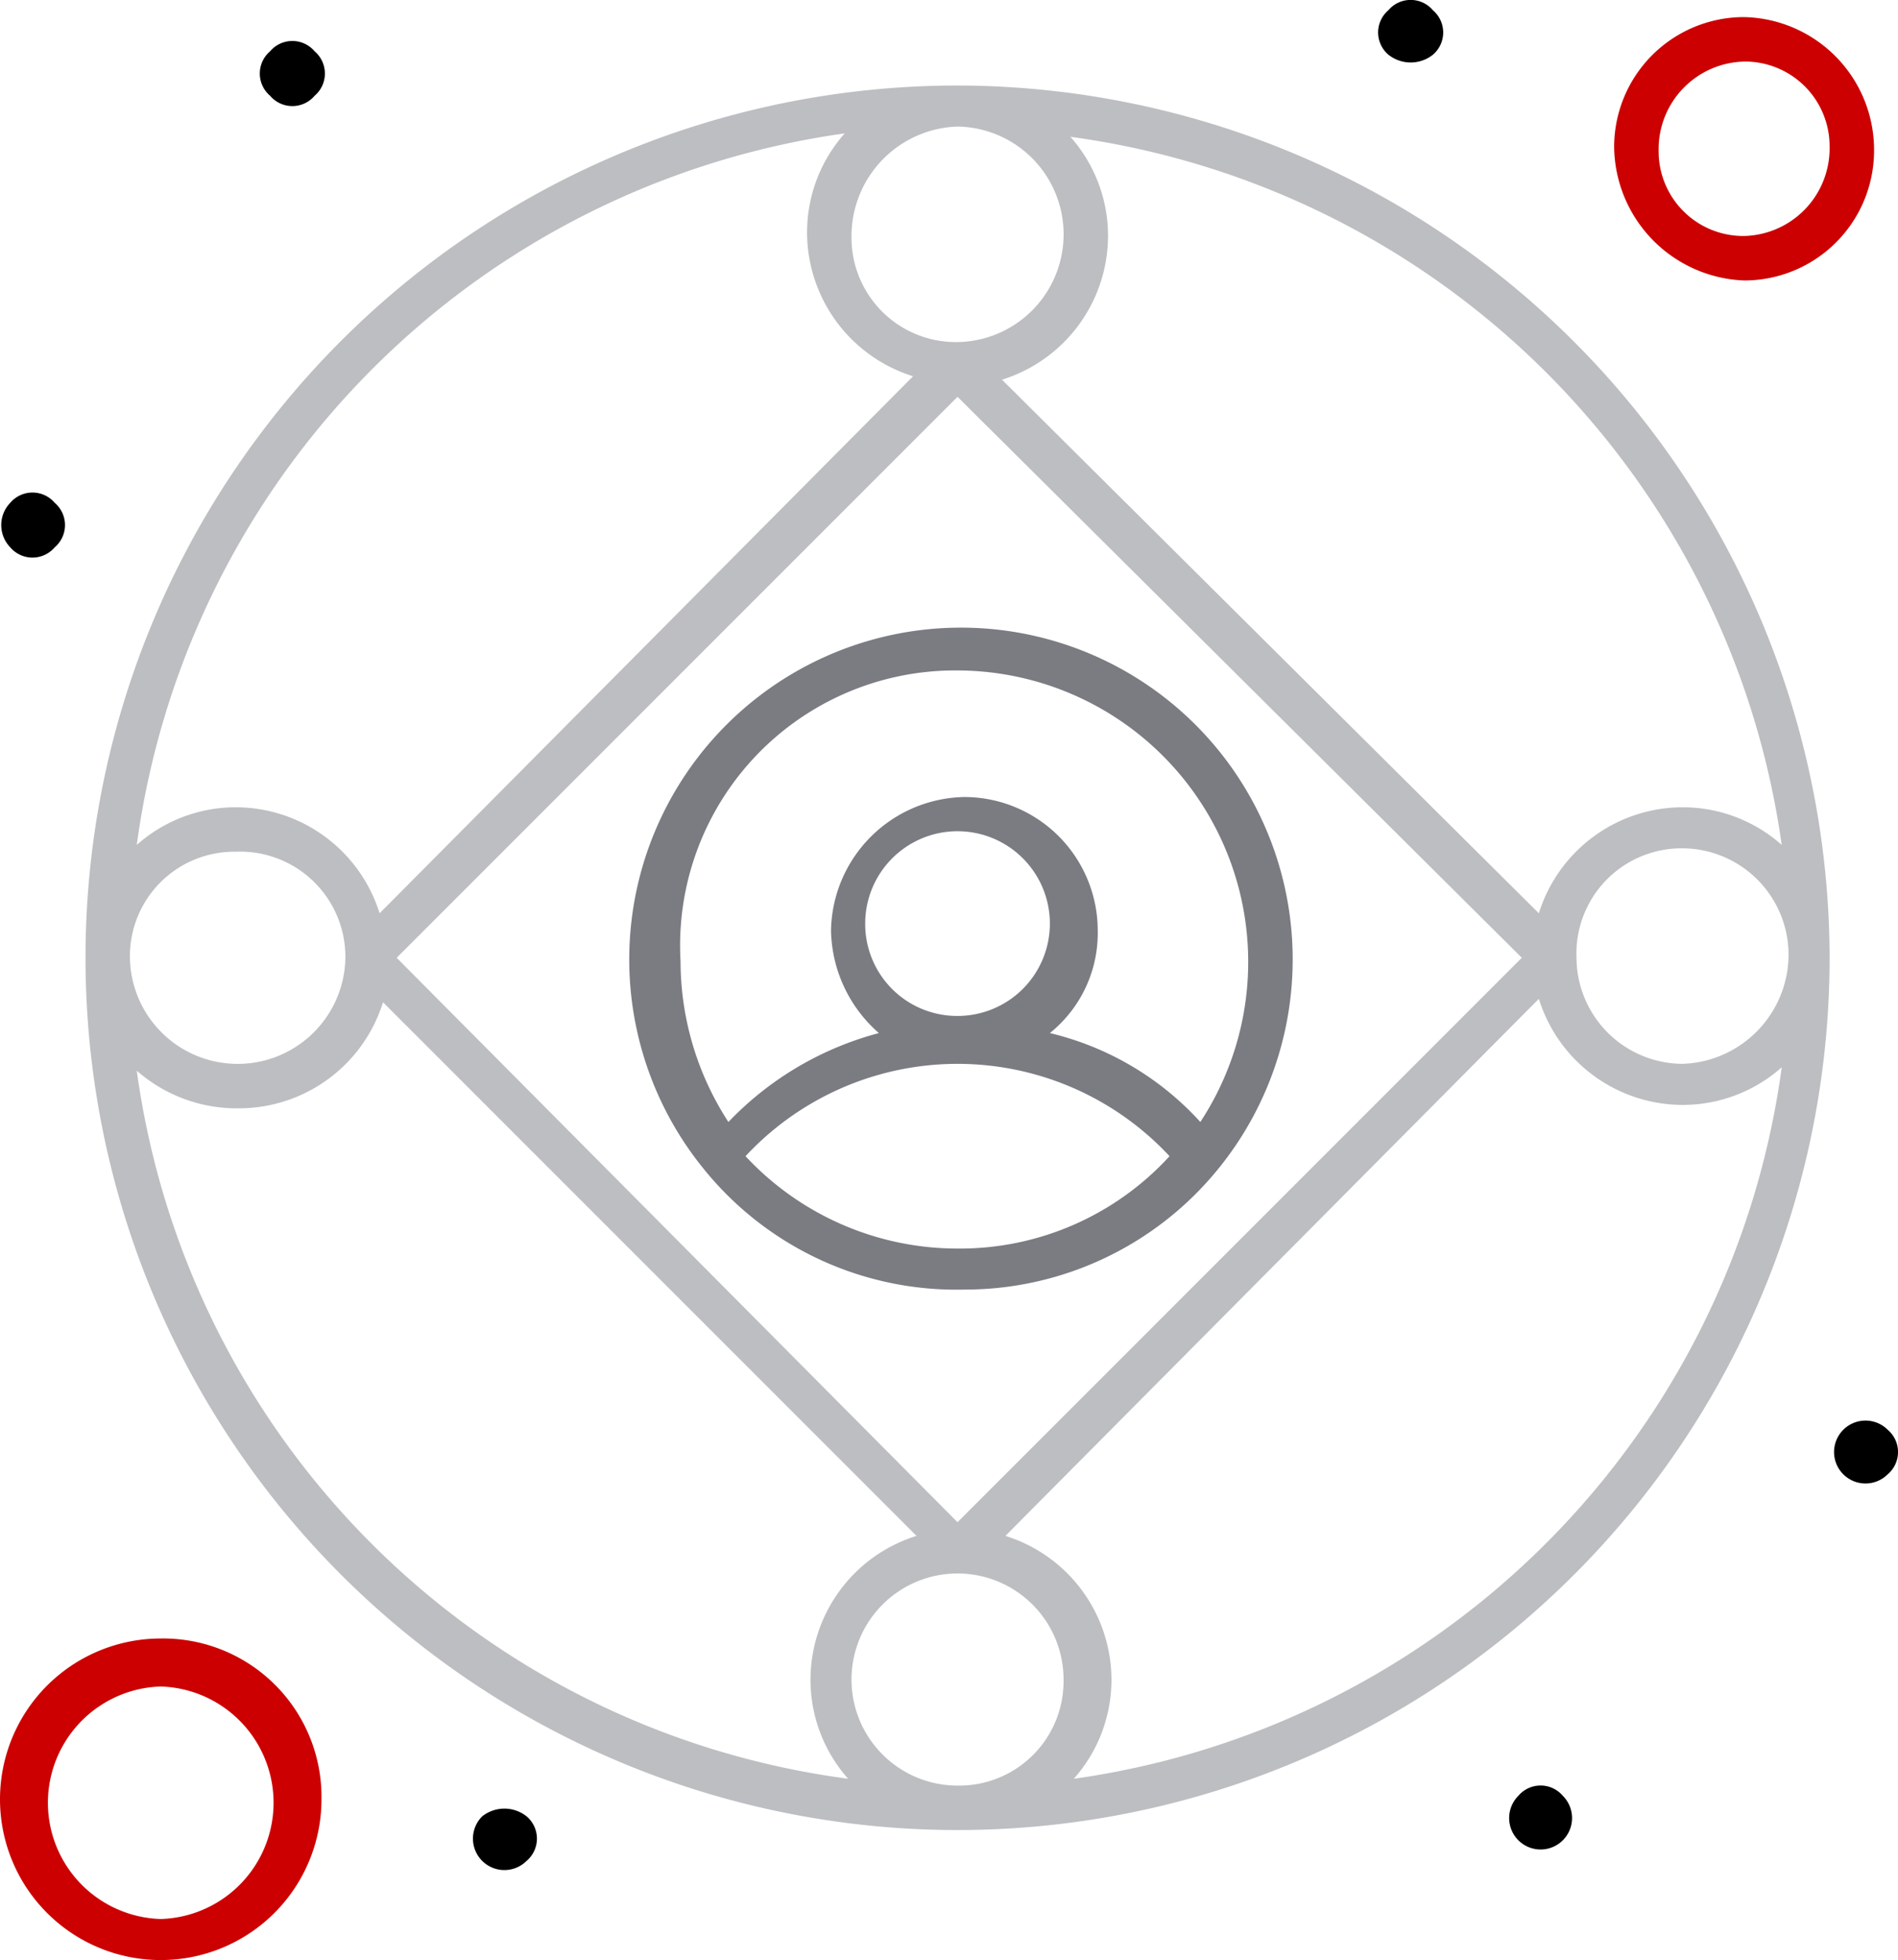
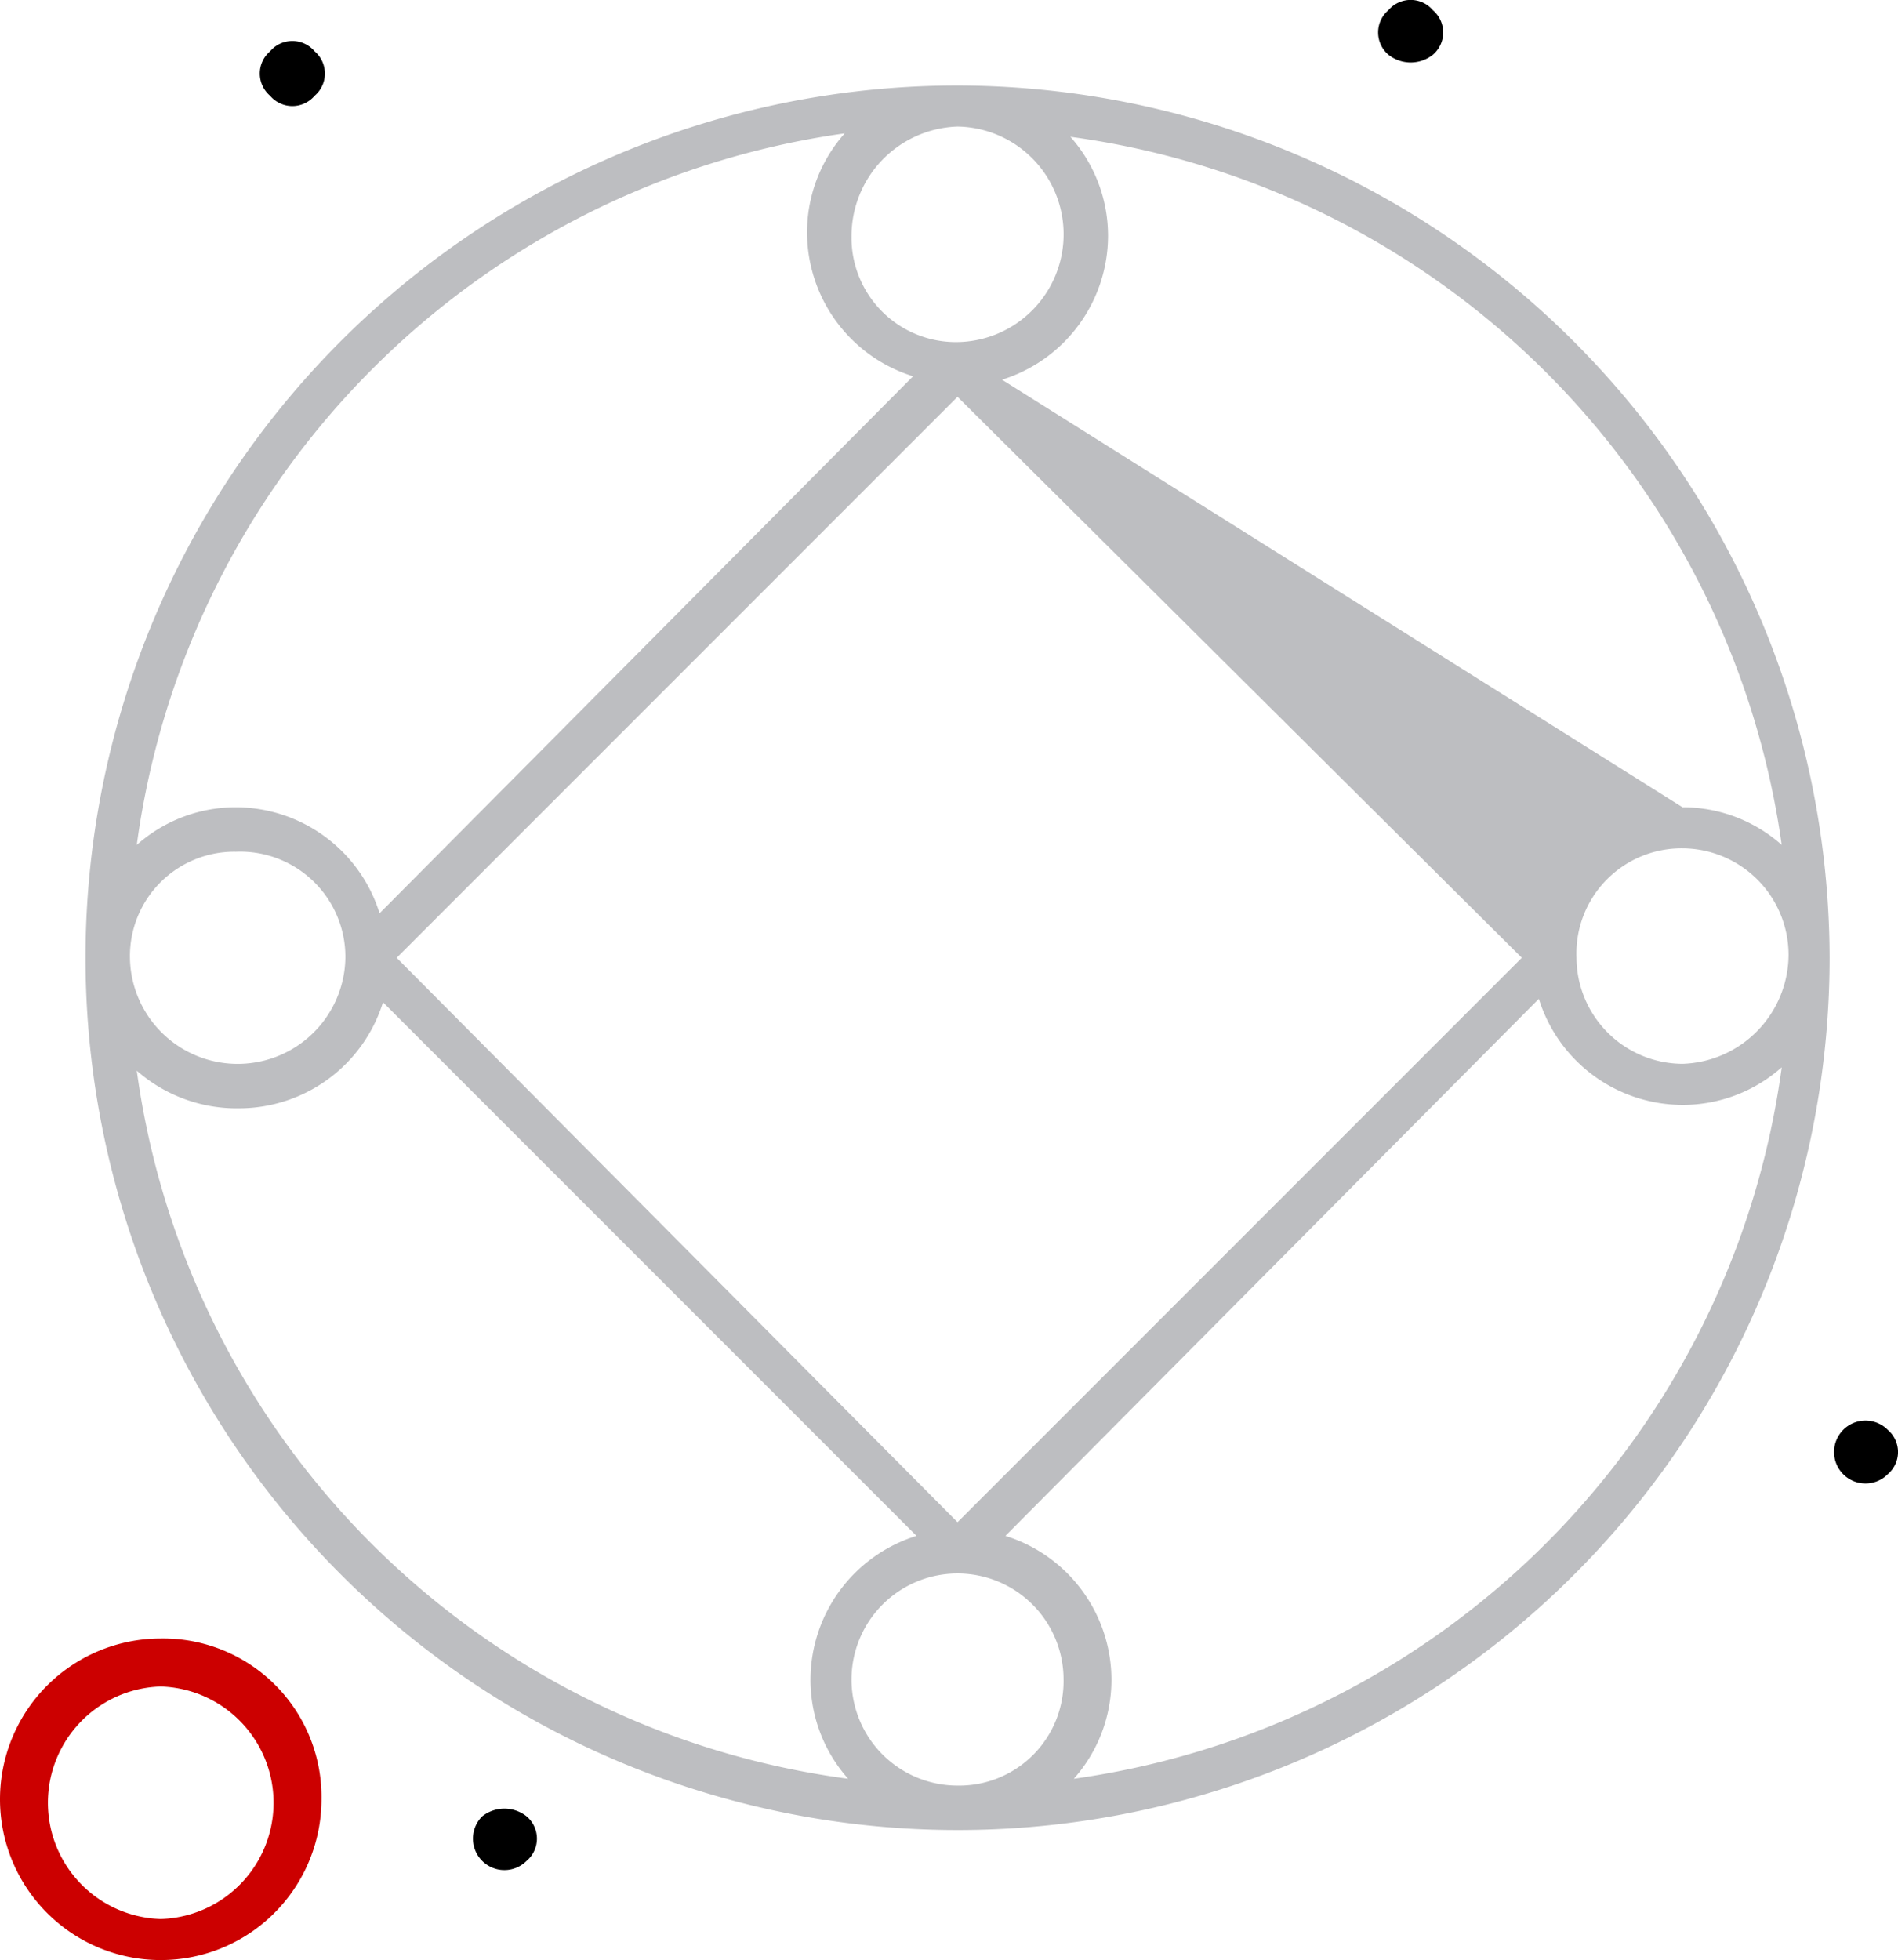
<svg xmlns="http://www.w3.org/2000/svg" id="audience-attraction" width="74.308" height="76.718" viewBox="0 0 74.308 76.718">
  <path id="Pfad_333" data-name="Pfad 333" d="M55.742,41.9a1.231,1.231,0,1,0,0,1.741A1.142,1.142,0,0,0,55.742,41.9Z" transform="translate(18.164 14.063)" />
-   <path id="Pfad_334" data-name="Pfad 334" d="M44.5,52.6a1.231,1.231,0,1,0,1.741,0A1.142,1.142,0,0,0,44.5,52.6Z" transform="translate(14.945 17.689)" />
  <path id="Pfad_335" data-name="Pfad 335" d="M42.442,2.142a1.142,1.142,0,0,0,0-1.741A1.142,1.142,0,0,0,40.7.4a1.142,1.142,0,0,0,0,1.741A1.4,1.4,0,0,0,42.442,2.142Z" transform="translate(13.657 0)" />
  <path id="Pfad_336" data-name="Pfad 336" d="M14.2,53.176a1.231,1.231,0,0,0,1.741,1.741,1.142,1.142,0,0,0,0-1.741A1.4,1.4,0,0,0,14.2,53.176Z" transform="translate(4.677 17.918)" />
  <path id="Pfad_337" data-name="Pfad 337" d="M9.742,3.342a1.142,1.142,0,0,0,0-1.741A1.142,1.142,0,0,0,8,1.6,1.142,1.142,0,0,0,8,3.342,1.142,1.142,0,0,0,9.742,3.342Z" transform="translate(2.575 0.407)" />
-   <path id="Pfad_338" data-name="Pfad 338" d="M2.13,16.542a1.142,1.142,0,0,0,0-1.741,1.142,1.142,0,0,0-1.741,0,1.251,1.251,0,0,0,0,1.741A1.142,1.142,0,0,0,2.13,16.542Z" transform="translate(0.012 4.88)" />
-   <path id="Pfad_339" data-name="Pfad 339" d="M41.429,39.554a12.987,12.987,0,1,0-20.083,0h0A12.708,12.708,0,0,0,31.521,44.24a12.779,12.779,0,0,0,9.908-4.686ZM31.253,20.007A11.408,11.408,0,0,1,40.759,37.68,11.585,11.585,0,0,0,34.868,34.2a5.019,5.019,0,0,0,1.874-4.017,5.228,5.228,0,0,0-5.222-5.222A5.317,5.317,0,0,0,26.3,30.182,5.455,5.455,0,0,0,28.174,34.2a12.6,12.6,0,0,0-5.891,3.481,11.558,11.558,0,0,1-1.874-6.293A10.766,10.766,0,0,1,31.253,20.007Zm-3.615,9.908a3.615,3.615,0,1,1,3.615,3.615A3.6,3.6,0,0,1,27.638,29.914Zm3.615,12.719a11.338,11.338,0,0,1-8.3-3.615,11.338,11.338,0,0,1,16.6,0A11.12,11.12,0,0,1,31.253,42.634Z" transform="translate(6.235 6.235)" fill="#7a7c82" />
-   <path id="Pfad_340" data-name="Pfad 340" d="M36.641,2.5A34.141,34.141,0,1,0,70.783,36.641,34.2,34.2,0,0,0,36.641,2.5ZM68.908,32.223a5.833,5.833,0,0,0-3.883-1.473A5.907,5.907,0,0,0,59.4,34.9L38.382,14.014a5.907,5.907,0,0,0,4.151-5.623A5.833,5.833,0,0,0,41.06,4.508,32.522,32.522,0,0,1,68.908,32.223Zm-3.883.134a4.171,4.171,0,0,1,4.151,4.151,4.289,4.289,0,0,1-4.151,4.284,4.171,4.171,0,0,1-4.151-4.151A4.116,4.116,0,0,1,65.026,32.357ZM36.641,69.042a4.151,4.151,0,1,1,4.151-4.151A4.087,4.087,0,0,1,36.641,69.042Zm-21.958-32.4L36.641,14.684,58.733,36.641,36.641,58.733ZM36.641,4.107a4.218,4.218,0,0,1,0,8.435,4.087,4.087,0,0,1-4.151-4.151A4.289,4.289,0,0,1,36.641,4.107Zm-4.418.268A5.833,5.833,0,0,0,30.75,8.257,5.907,5.907,0,0,0,34.9,13.88L14.014,34.9A5.907,5.907,0,0,0,8.391,30.75a5.833,5.833,0,0,0-3.883,1.473A32.522,32.522,0,0,1,32.223,4.374ZM12.675,36.641a4.218,4.218,0,0,1-8.435,0,4.087,4.087,0,0,1,4.151-4.151,4.119,4.119,0,0,1,4.284,4.151ZM4.508,41.06a5.926,5.926,0,0,0,4.017,1.473,5.907,5.907,0,0,0,5.623-4.151L35.035,59.268a5.907,5.907,0,0,0-4.151,5.623,5.833,5.833,0,0,0,1.473,3.883A32.384,32.384,0,0,1,4.508,41.06ZM41.194,68.775a5.833,5.833,0,0,0,1.473-3.883,5.907,5.907,0,0,0-4.151-5.623L59.4,38.248A5.907,5.907,0,0,0,65.026,42.4a5.833,5.833,0,0,0,3.883-1.473A32.522,32.522,0,0,1,41.194,68.775Z" transform="translate(0.847 0.847)" fill="#bdbec1" />
-   <path id="Pfad_341" data-name="Pfad 341" d="M52.288,10.809a5.085,5.085,0,0,0,5.088-5.088A5.2,5.2,0,0,0,52.288.5,5.085,5.085,0,0,0,47.2,5.588,5.293,5.293,0,0,0,52.288,10.809Zm0-8.569a3.315,3.315,0,0,1,3.347,3.347,3.43,3.43,0,0,1-3.347,3.481,3.315,3.315,0,0,1-3.347-3.347A3.43,3.43,0,0,1,52.288,2.241Z" transform="translate(15.995 0.169)" fill="#c00" />
+   <path id="Pfad_340" data-name="Pfad 340" d="M36.641,2.5A34.141,34.141,0,1,0,70.783,36.641,34.2,34.2,0,0,0,36.641,2.5ZM68.908,32.223a5.833,5.833,0,0,0-3.883-1.473L38.382,14.014a5.907,5.907,0,0,0,4.151-5.623A5.833,5.833,0,0,0,41.06,4.508,32.522,32.522,0,0,1,68.908,32.223Zm-3.883.134a4.171,4.171,0,0,1,4.151,4.151,4.289,4.289,0,0,1-4.151,4.284,4.171,4.171,0,0,1-4.151-4.151A4.116,4.116,0,0,1,65.026,32.357ZM36.641,69.042a4.151,4.151,0,1,1,4.151-4.151A4.087,4.087,0,0,1,36.641,69.042Zm-21.958-32.4L36.641,14.684,58.733,36.641,36.641,58.733ZM36.641,4.107a4.218,4.218,0,0,1,0,8.435,4.087,4.087,0,0,1-4.151-4.151A4.289,4.289,0,0,1,36.641,4.107Zm-4.418.268A5.833,5.833,0,0,0,30.75,8.257,5.907,5.907,0,0,0,34.9,13.88L14.014,34.9A5.907,5.907,0,0,0,8.391,30.75a5.833,5.833,0,0,0-3.883,1.473A32.522,32.522,0,0,1,32.223,4.374ZM12.675,36.641a4.218,4.218,0,0,1-8.435,0,4.087,4.087,0,0,1,4.151-4.151,4.119,4.119,0,0,1,4.284,4.151ZM4.508,41.06a5.926,5.926,0,0,0,4.017,1.473,5.907,5.907,0,0,0,5.623-4.151L35.035,59.268a5.907,5.907,0,0,0-4.151,5.623,5.833,5.833,0,0,0,1.473,3.883A32.384,32.384,0,0,1,4.508,41.06ZM41.194,68.775a5.833,5.833,0,0,0,1.473-3.883,5.907,5.907,0,0,0-4.151-5.623L59.4,38.248A5.907,5.907,0,0,0,65.026,42.4a5.833,5.833,0,0,0,3.883-1.473A32.522,32.522,0,0,1,41.194,68.775Z" transform="translate(0.847 0.847)" fill="#bdbec1" />
  <path id="Pfad_342" data-name="Pfad 342" d="M6.293,47.9a6.293,6.293,0,1,0,6.293,6.293A6.2,6.2,0,0,0,6.293,47.9Zm0,10.979a4.552,4.552,0,0,1,0-9.1,4.552,4.552,0,0,1,0,9.1Z" transform="translate(0 16.232)" fill="#c00" />
</svg>